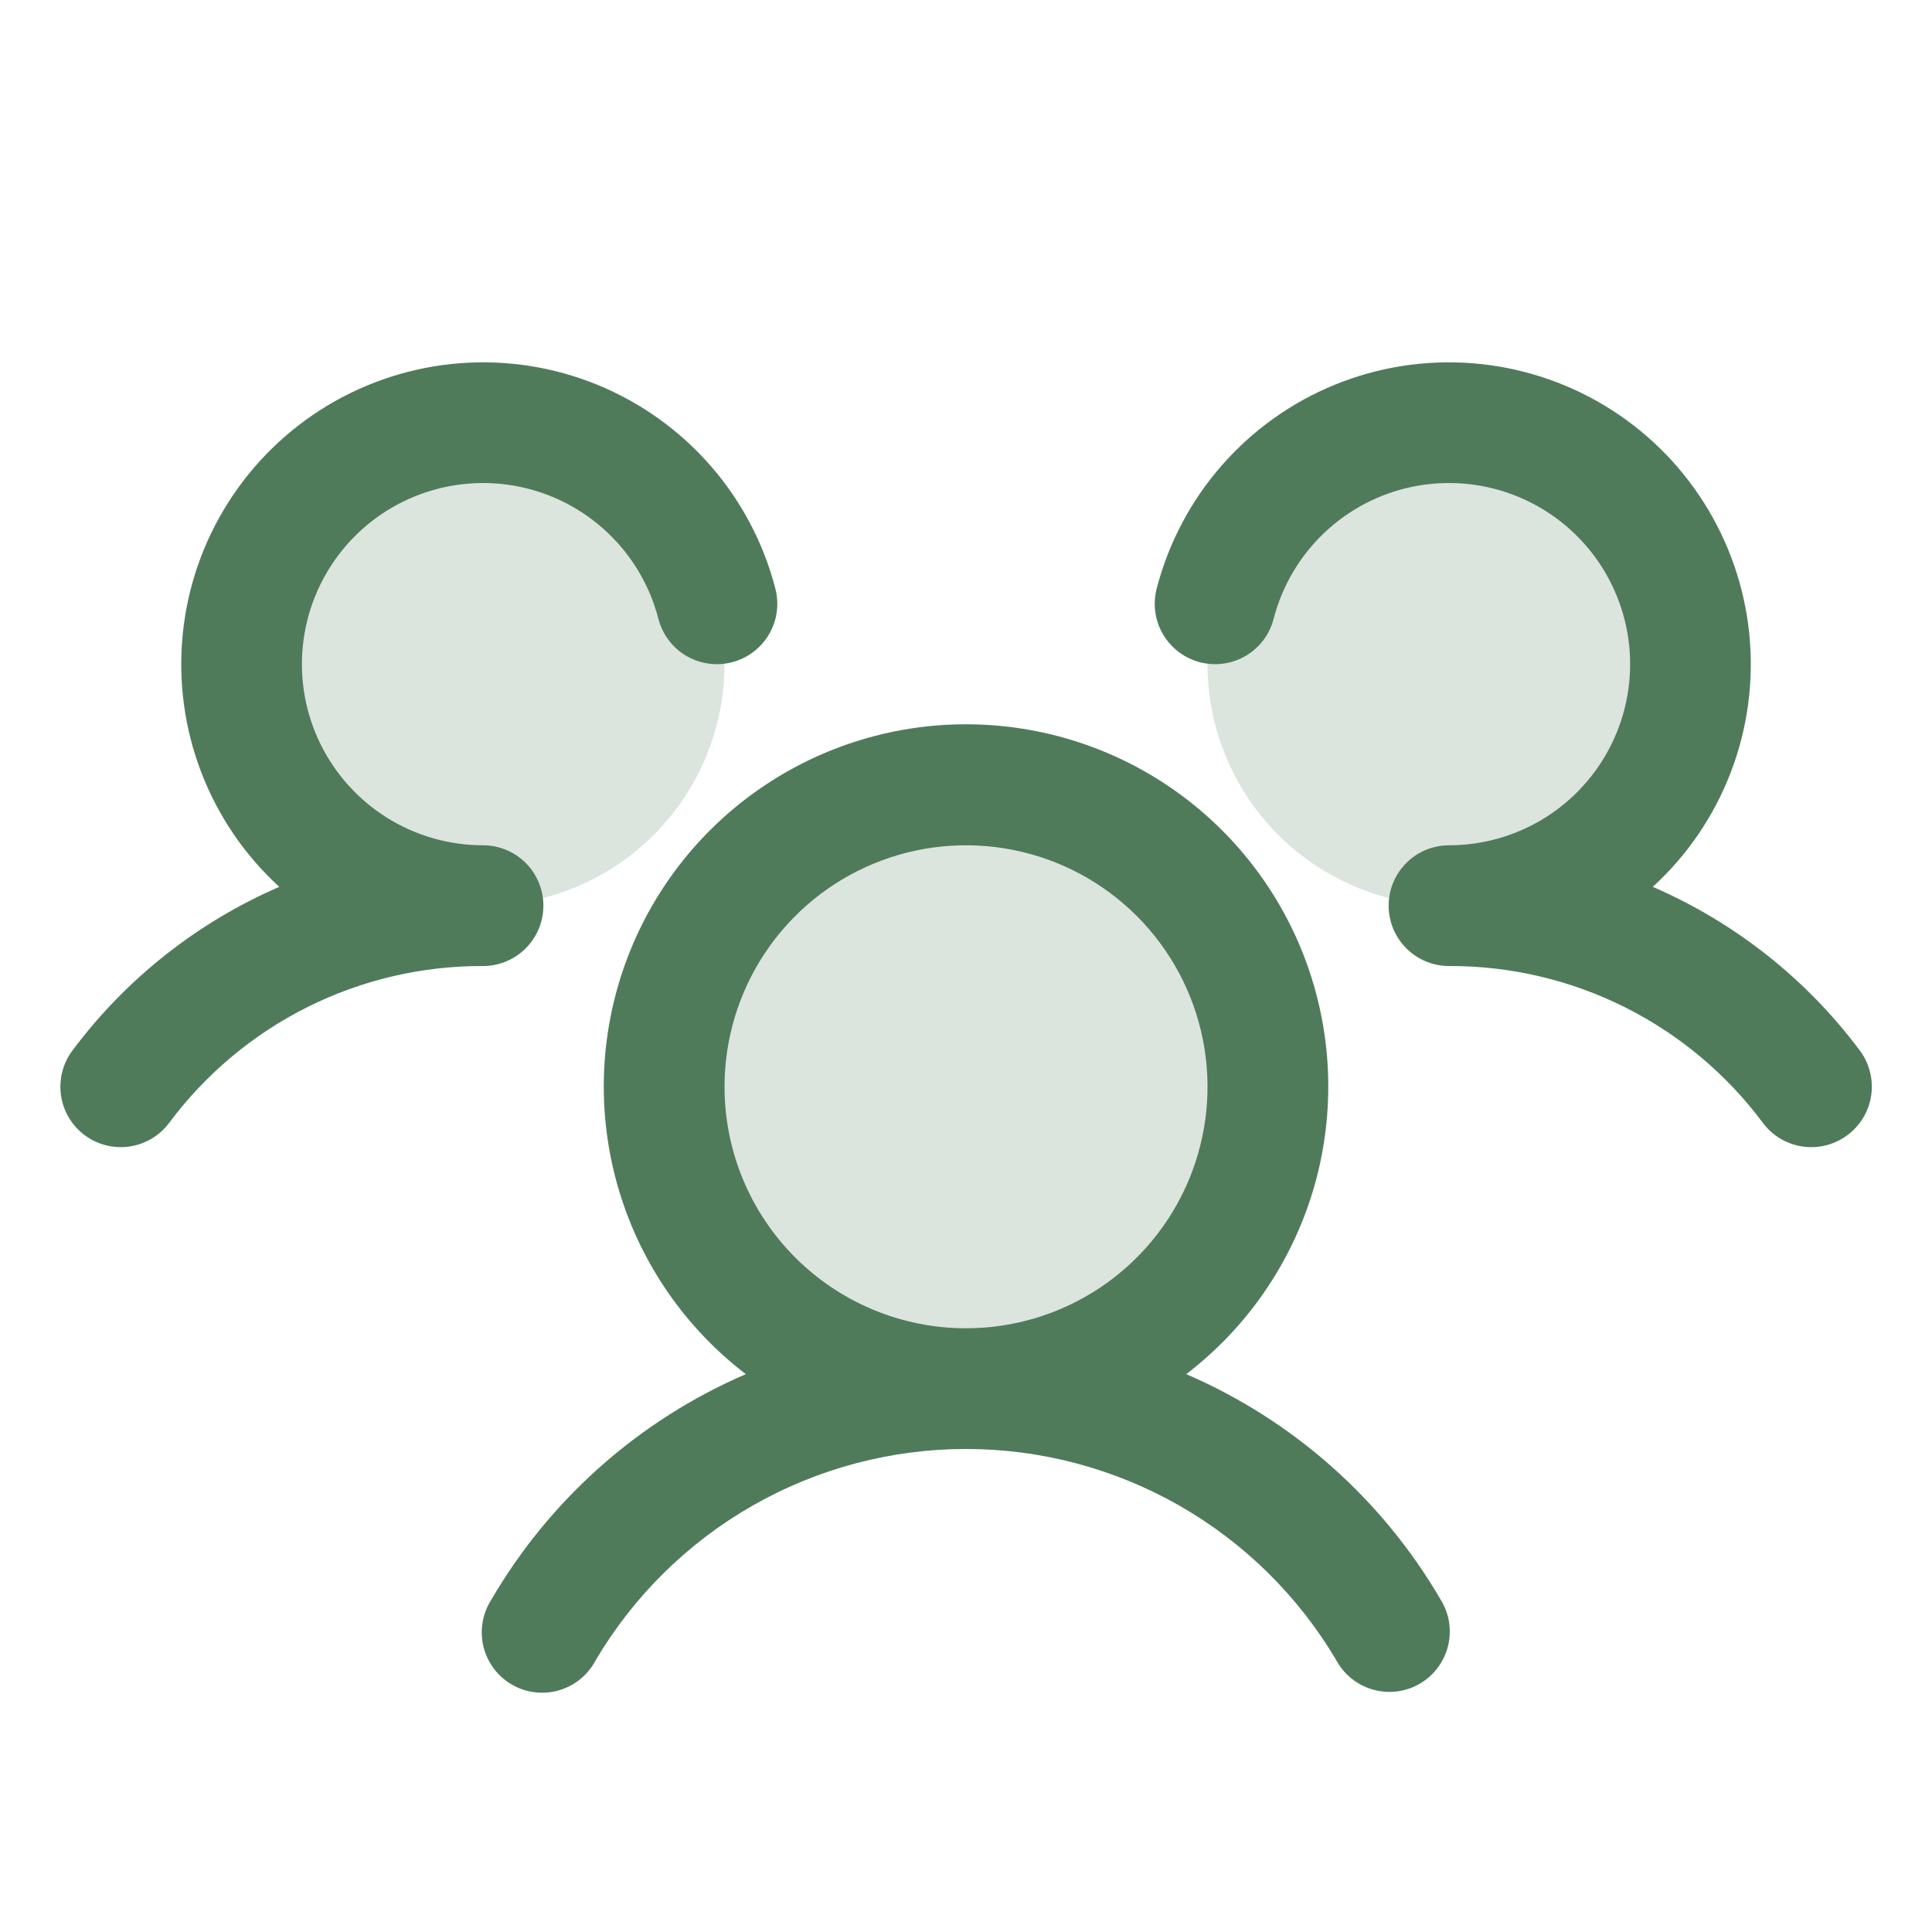
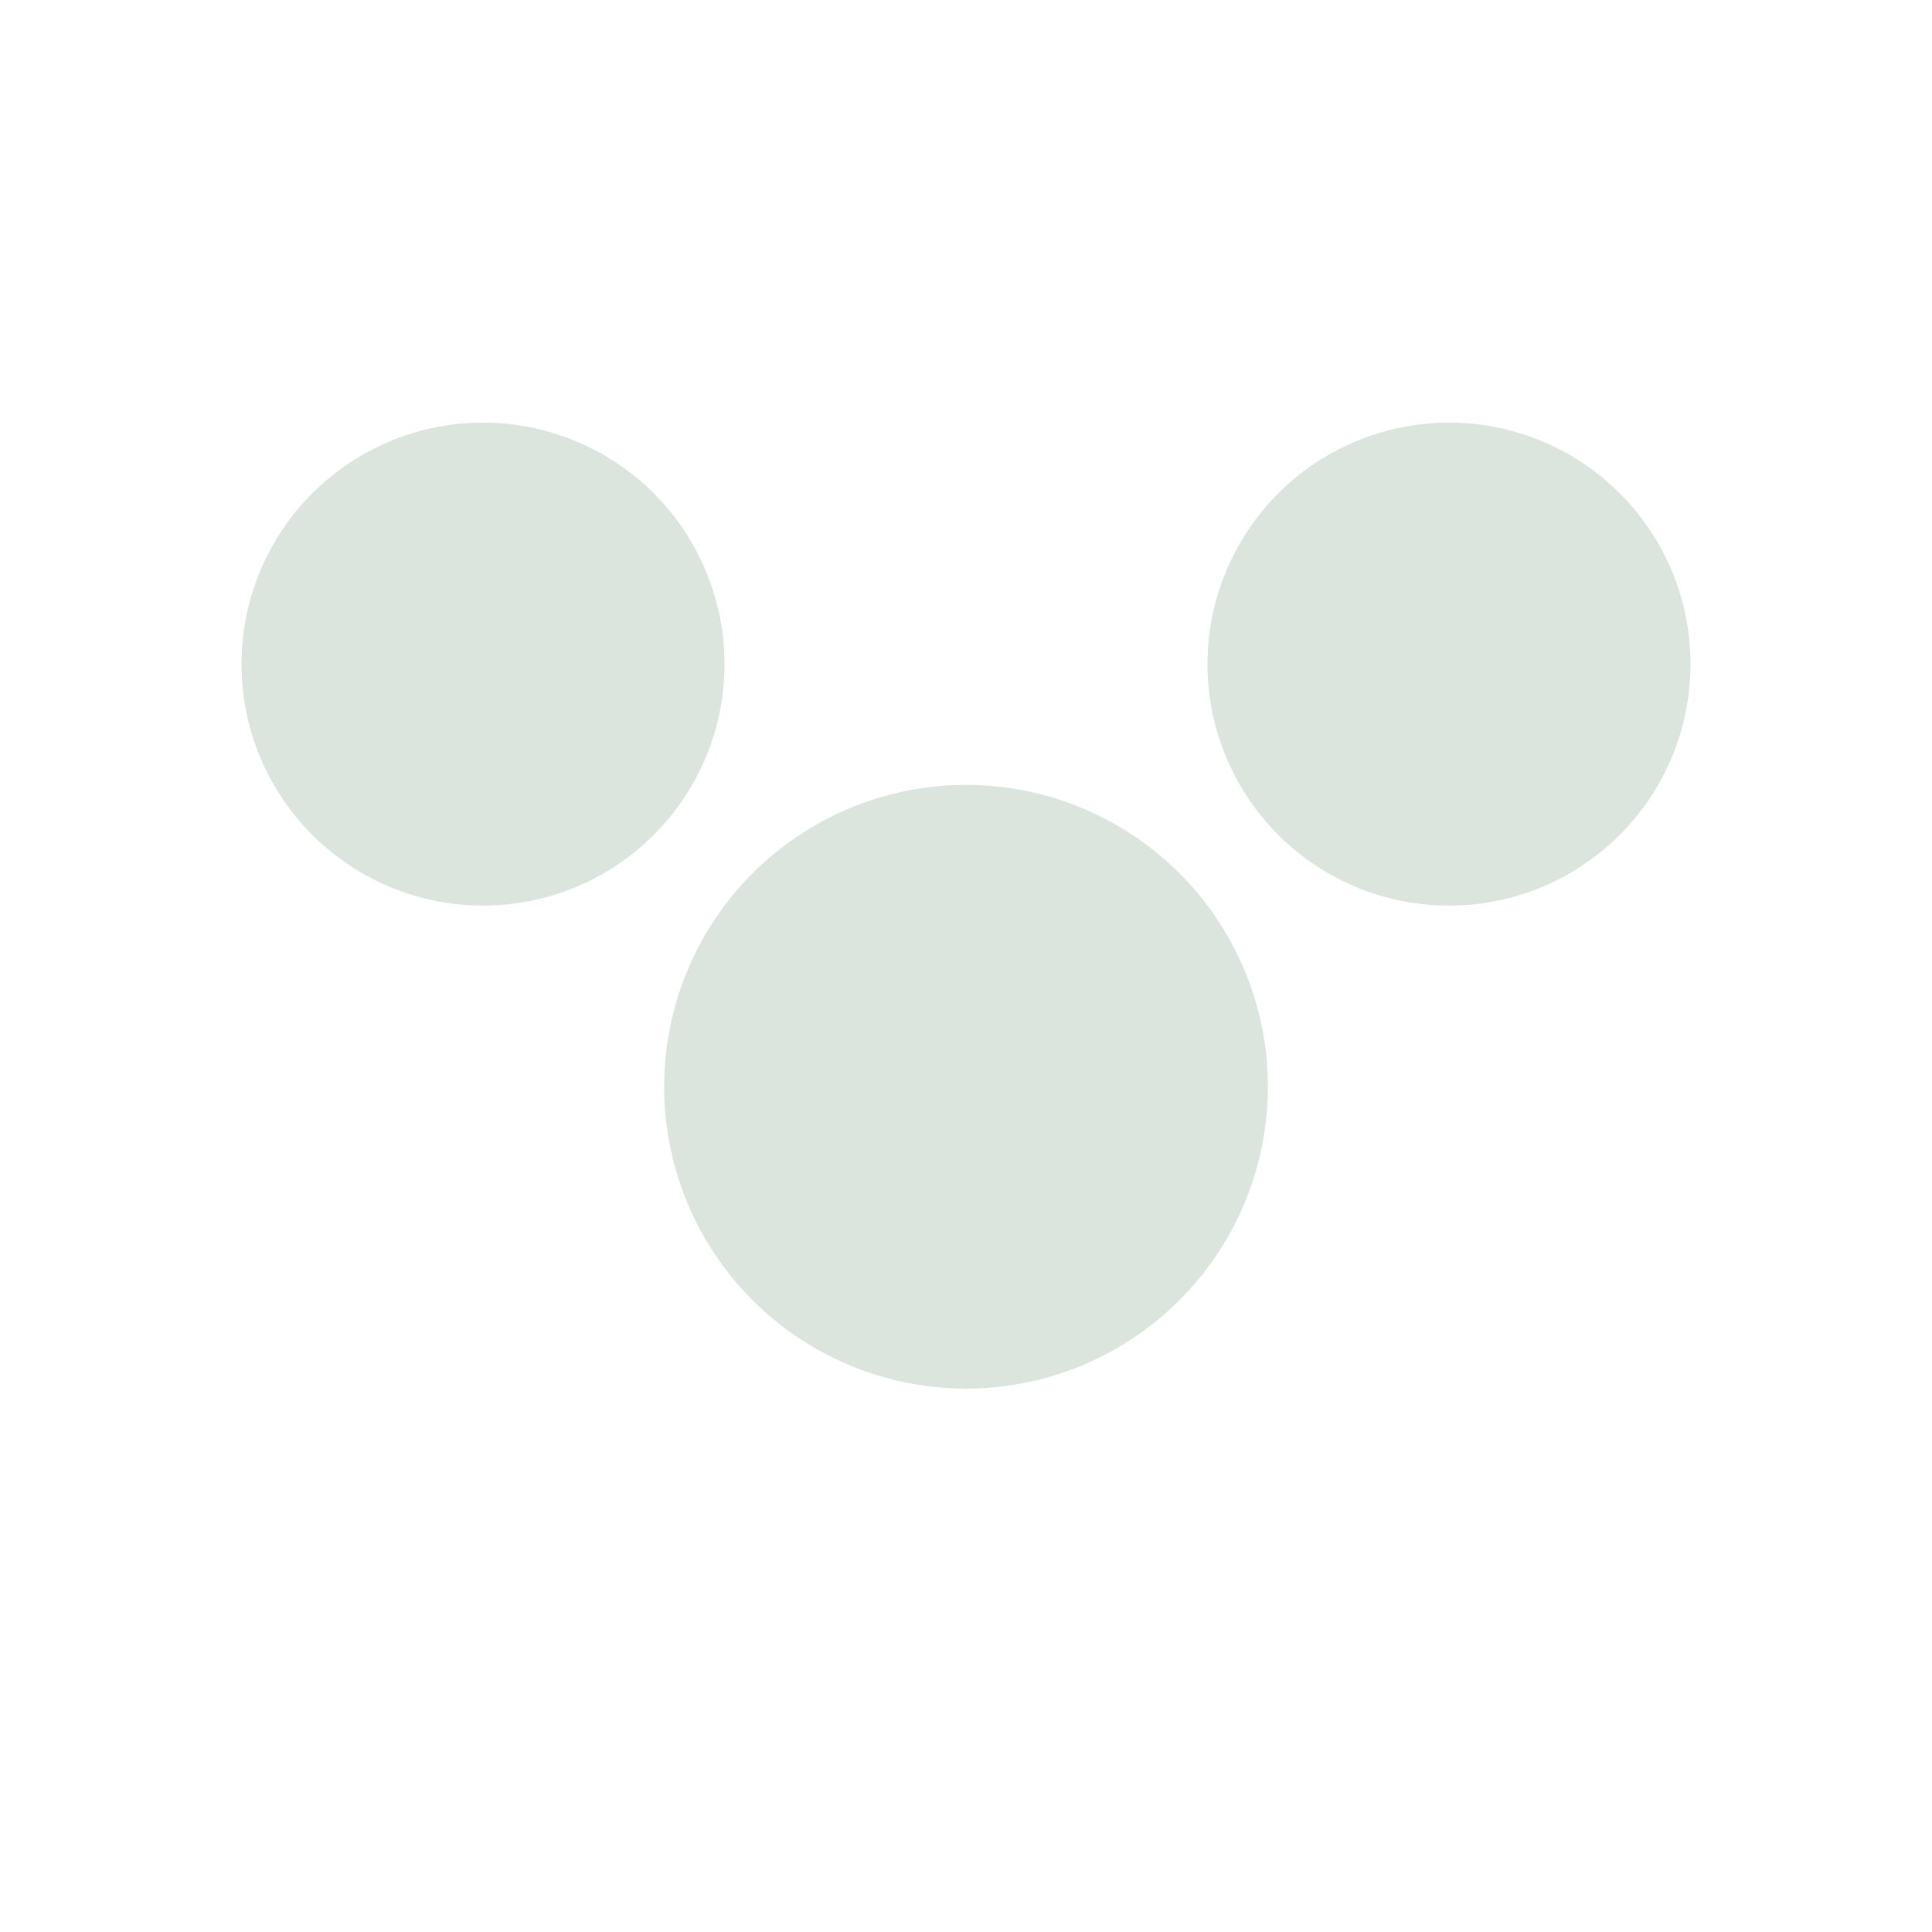
<svg xmlns="http://www.w3.org/2000/svg" fill="none" height="62" viewBox="0 0 62 62" width="62">
  <path d="M40.688 34.875C40.688 36.791 40.119 38.664 39.055 40.257C37.99 41.85 36.477 43.092 34.707 43.825C32.937 44.558 30.989 44.75 29.11 44.376C27.231 44.003 25.505 43.08 24.15 41.725C22.795 40.37 21.872 38.644 21.499 36.765C21.125 34.886 21.317 32.938 22.05 31.168C22.783 29.398 24.025 27.885 25.618 26.82C27.211 25.756 29.084 25.188 31 25.188C33.569 25.188 36.033 26.208 37.85 28.025C39.667 29.842 40.688 32.306 40.688 34.875ZM15.5 13.562C13.967 13.562 12.469 14.017 11.194 14.869C9.92 15.72 8.927 16.931 8.34 18.347C7.753 19.763 7.6 21.321 7.899 22.825C8.198 24.328 8.936 25.709 10.02 26.793C11.104 27.876 12.485 28.615 13.988 28.914C15.491 29.213 17.05 29.059 18.466 28.473C19.882 27.886 21.092 26.893 21.944 25.618C22.796 24.344 23.25 22.845 23.25 21.312C23.25 19.257 22.433 17.286 20.98 15.832C19.527 14.379 17.555 13.562 15.5 13.562ZM46.5 13.562C44.967 13.562 43.469 14.017 42.194 14.869C40.92 15.72 39.926 16.931 39.34 18.347C38.753 19.763 38.6 21.321 38.899 22.825C39.198 24.328 39.936 25.709 41.02 26.793C42.104 27.876 43.485 28.615 44.988 28.914C46.491 29.213 48.05 29.059 49.466 28.473C50.882 27.886 52.092 26.893 52.944 25.618C53.795 24.344 54.25 22.845 54.25 21.312C54.25 19.257 53.434 17.286 51.98 15.832C50.527 14.379 48.555 13.562 46.5 13.562Z" fill="#507B5B" opacity="0.2" />
-   <path d="M59.288 36.426C59.085 36.578 58.853 36.69 58.607 36.753C58.36 36.816 58.104 36.83 57.852 36.794C57.6 36.758 57.358 36.673 57.139 36.543C56.92 36.413 56.728 36.242 56.576 36.038C55.408 34.469 53.888 33.195 52.138 32.32C50.388 31.445 48.457 30.993 46.501 31.001C45.987 31.001 45.494 30.797 45.131 30.433C44.767 30.07 44.563 29.577 44.563 29.063C44.563 28.549 44.767 28.057 45.131 27.693C45.494 27.33 45.987 27.126 46.501 27.126C47.588 27.126 48.653 26.821 49.576 26.246C50.498 25.67 51.241 24.848 51.719 23.872C52.198 22.896 52.393 21.805 52.283 20.724C52.172 19.642 51.761 18.613 51.095 17.754C50.429 16.894 49.536 16.239 48.517 15.862C47.497 15.485 46.392 15.401 45.327 15.62C44.262 15.84 43.281 16.353 42.493 17.103C41.706 17.852 41.144 18.808 40.872 19.86C40.809 20.107 40.697 20.338 40.544 20.542C40.391 20.745 40.199 20.916 39.98 21.046C39.761 21.175 39.518 21.26 39.266 21.295C39.014 21.331 38.758 21.316 38.511 21.253C38.264 21.189 38.033 21.078 37.83 20.925C37.626 20.771 37.455 20.58 37.326 20.36C37.196 20.141 37.111 19.899 37.076 19.647C37.04 19.395 37.055 19.138 37.118 18.892C37.496 17.432 38.208 16.08 39.2 14.945C40.191 13.809 41.434 12.92 42.829 12.349C44.225 11.778 45.734 11.541 47.237 11.656C48.74 11.771 50.196 12.236 51.488 13.012C52.78 13.789 53.873 14.856 54.68 16.13C55.487 17.403 55.986 18.847 56.137 20.347C56.287 21.847 56.086 23.362 55.548 24.77C55.011 26.179 54.152 27.442 53.04 28.46C55.674 29.601 57.965 31.411 59.683 33.711C59.836 33.915 59.947 34.147 60.009 34.394C60.072 34.641 60.086 34.898 60.049 35.15C60.012 35.403 59.926 35.645 59.796 35.864C59.665 36.083 59.493 36.274 59.288 36.426ZM46.239 51.345C46.374 51.565 46.464 51.811 46.503 52.066C46.542 52.322 46.529 52.583 46.466 52.834C46.402 53.085 46.289 53.32 46.133 53.526C45.977 53.733 45.781 53.906 45.557 54.035C45.333 54.165 45.085 54.248 44.828 54.28C44.571 54.312 44.311 54.292 44.062 54.222C43.813 54.152 43.58 54.033 43.378 53.871C43.176 53.71 43.008 53.51 42.885 53.282C41.664 51.216 39.926 49.504 37.842 48.314C35.758 47.125 33.399 46.499 31 46.499C28.6 46.499 26.241 47.125 24.157 48.314C22.073 49.504 20.335 51.216 19.114 53.282C18.993 53.514 18.826 53.718 18.624 53.884C18.422 54.049 18.188 54.172 17.937 54.245C17.686 54.318 17.423 54.339 17.164 54.307C16.904 54.276 16.654 54.192 16.428 54.061C16.201 53.931 16.004 53.755 15.847 53.546C15.691 53.337 15.578 53.099 15.515 52.845C15.453 52.591 15.443 52.327 15.486 52.069C15.528 51.812 15.622 51.565 15.762 51.345C17.641 48.117 20.505 45.577 23.934 44.098C22.004 42.621 20.586 40.576 19.879 38.252C19.172 35.927 19.211 33.439 19.991 31.137C20.771 28.836 22.252 26.837 24.227 25.421C26.202 24.005 28.571 23.243 31.001 23.243C33.431 23.243 35.8 24.005 37.775 25.421C39.749 26.837 41.231 28.836 42.011 31.137C42.791 33.439 42.83 35.927 42.123 38.252C41.415 40.576 39.997 42.621 38.068 44.098C41.497 45.577 44.361 48.117 46.239 51.345ZM31.001 42.626C32.533 42.626 34.032 42.171 35.306 41.32C36.581 40.468 37.574 39.258 38.161 37.842C38.747 36.425 38.901 34.867 38.602 33.364C38.303 31.86 37.565 30.48 36.481 29.396C35.397 28.312 34.016 27.574 32.513 27.275C31.009 26.976 29.451 27.129 28.035 27.716C26.619 28.302 25.408 29.296 24.557 30.57C23.705 31.845 23.251 33.343 23.251 34.876C23.251 36.931 24.067 38.903 25.521 40.356C26.974 41.809 28.945 42.626 31.001 42.626ZM17.438 29.063C17.438 28.549 17.234 28.057 16.871 27.693C16.507 27.33 16.015 27.126 15.501 27.126C14.414 27.126 13.348 26.821 12.426 26.246C11.503 25.67 10.761 24.848 10.282 23.872C9.804 22.896 9.608 21.805 9.719 20.724C9.829 19.642 10.241 18.613 10.906 17.754C11.572 16.894 12.465 16.239 13.485 15.862C14.505 15.485 15.61 15.401 16.674 15.62C17.739 15.84 18.721 16.353 19.508 17.103C20.296 17.852 20.857 18.808 21.129 19.86C21.258 20.358 21.579 20.784 22.021 21.046C22.464 21.307 22.993 21.381 23.491 21.253C23.988 21.124 24.415 20.803 24.676 20.36C24.937 19.918 25.012 19.389 24.883 18.892C24.506 17.432 23.793 16.08 22.802 14.945C21.81 13.809 20.567 12.92 19.172 12.349C17.777 11.778 16.268 11.541 14.764 11.656C13.261 11.771 11.806 12.236 10.513 13.012C9.221 13.789 8.128 14.856 7.321 16.13C6.514 17.403 6.015 18.847 5.865 20.347C5.714 21.847 5.916 23.362 6.453 24.77C6.991 26.179 7.85 27.442 8.962 28.46C6.33 29.602 4.042 31.412 2.326 33.711C2.017 34.122 1.884 34.639 1.957 35.148C2.029 35.657 2.301 36.116 2.712 36.425C3.123 36.733 3.64 36.866 4.149 36.794C4.658 36.721 5.117 36.449 5.426 36.038C6.594 34.469 8.114 33.195 9.863 32.32C11.613 31.445 13.544 30.993 15.501 31.001C16.015 31.001 16.507 30.797 16.871 30.433C17.234 30.07 17.438 29.577 17.438 29.063Z" fill="#507B5B" />
</svg>